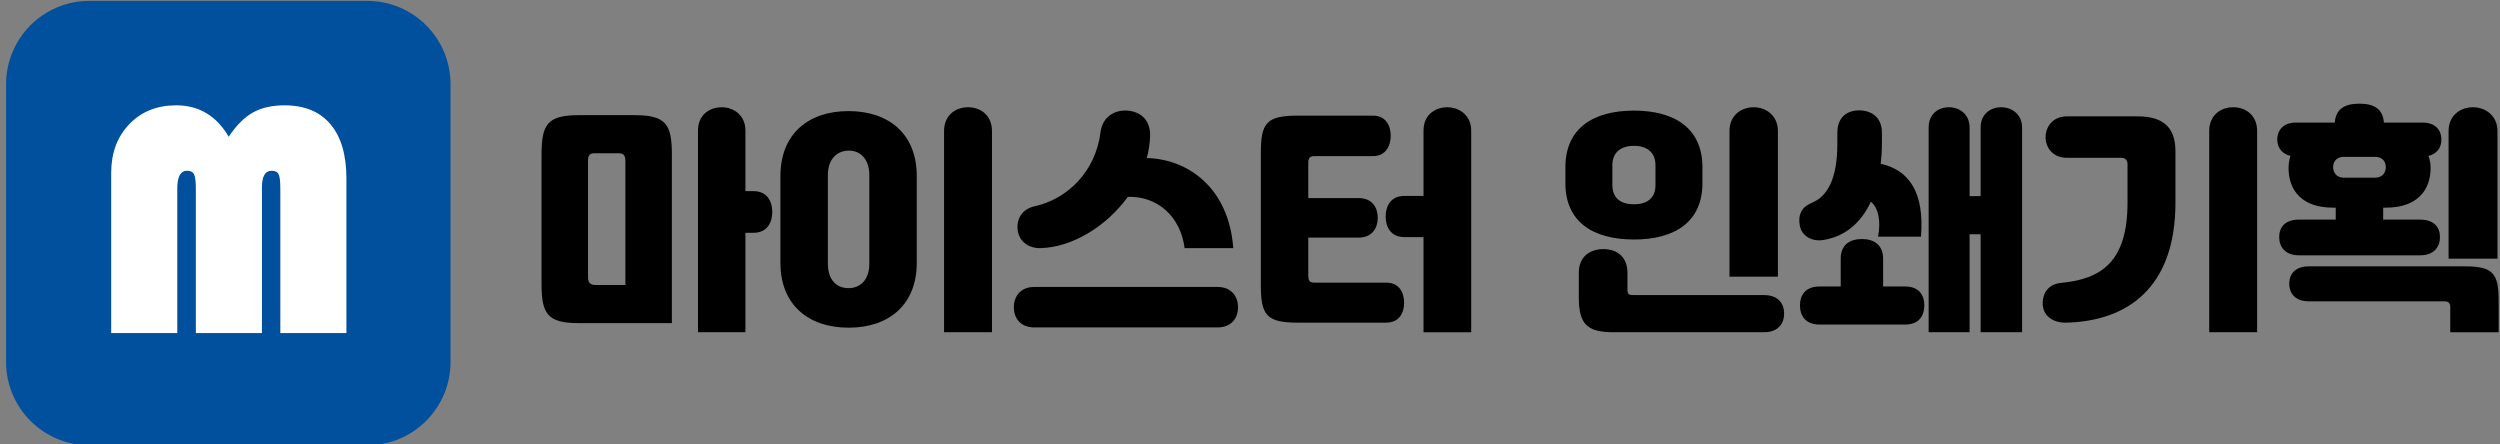
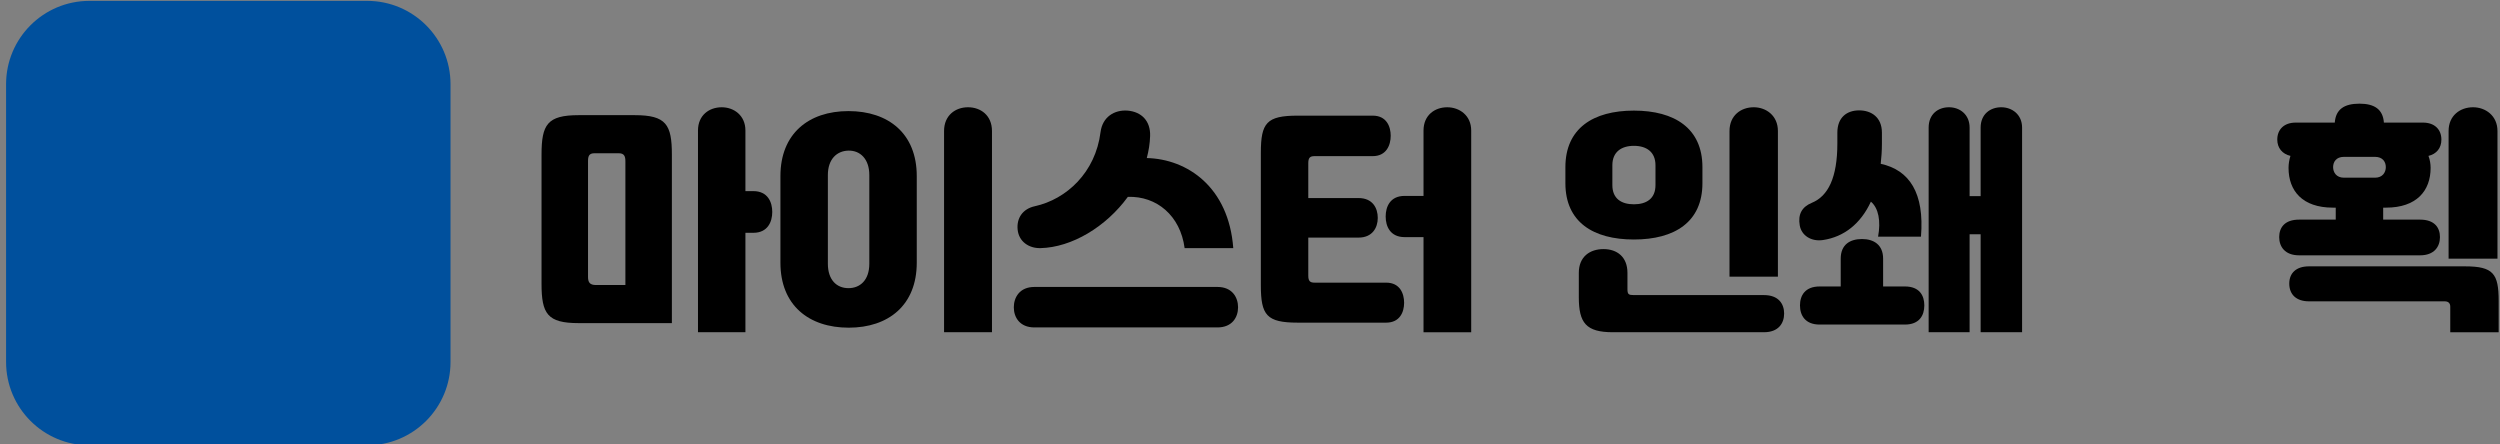
<svg xmlns="http://www.w3.org/2000/svg" version="1.1" id="Layer_1" x="0px" y="0px" width="360px" height="64px" viewBox="0 0 360 64" enable-background="new 0 0 360 64" xml:space="preserve">
  <rect x="0" y="0" width="360" height="64" fill="#808080" stroke="none" />
  <path fill="#00509D" d="M64.875,52.125c0,6.627-5.373,12-12,12h-40c-6.627,0-12-5.373-12-12v-40c0-6.627,5.373-12,12-12h40  c6.627,0,12,5.373,12,12V52.125z" />
  <g>
-     <path fill="#FFFFFF" d="M16.012,47.958V24.893c0-2.859,0.867-5.195,2.602-7.008c1.735-1.812,3.985-2.719,6.751-2.719   c3.282,0,5.805,1.508,7.571,4.524c1.078-1.625,2.234-2.786,3.47-3.481c1.234-0.695,2.758-1.042,4.57-1.042   c2.875,0,5.08,0.906,6.61,2.719c1.532,1.813,2.298,4.421,2.298,7.829v22.245h-9.517V27.143c0-1.031-0.082-1.714-0.246-2.051   c-0.165-0.335-0.496-0.505-0.996-0.505c-0.938,0-1.407,0.798-1.407,2.392v20.979h-9.517V27.143c0-1.016-0.086-1.696-0.258-2.039   c-0.172-0.344-0.507-0.516-1.008-0.516c-0.938,0-1.407,0.852-1.407,2.556v20.815L16.012,47.958L16.012,47.958z" />
-   </g>
+     </g>
  <g>
    <path d="M83.329,46.529c-4.52,0-5.348-1.345-5.348-5.692V22.276c0-4.347,0.828-5.693,5.348-5.693h8.073   c4.52,0,5.348,1.346,5.348,5.693v24.253H83.329z M84.675,39.871c0,0.759,0.241,1.173,1.139,1.173h4.243V23.208   c0-0.69-0.173-1.138-0.932-1.138h-3.554c-0.759,0-0.896,0.448-0.896,1.138V39.871z M100.51,18.792c0-2.208,1.622-3.346,3.416-3.346   c1.759,0,3.415,1.173,3.415,3.346v8.729h1.139c2.104,0,2.726,1.622,2.726,3.001c0,1.415-0.655,3.002-2.726,3.002h-1.139v14.317   h-6.831V18.792z" />
    <path d="M112.382,25.347c0-6.072,4.036-9.35,9.798-9.35s9.833,3.243,9.833,9.35v12.489c0,6.106-4.071,9.35-9.798,9.35   c-5.762,0-9.833-3.243-9.833-9.35V25.347z M119.213,37.974c0,2.346,1.276,3.52,2.967,3.52s3.002-1.174,3.002-3.52V25.208   c0-2.312-1.312-3.553-3.002-3.519c-1.69,0.035-2.967,1.242-2.967,3.519V37.974z M135.945,47.841v-28.98   c0-2.243,1.622-3.416,3.45-3.416s3.45,1.173,3.45,3.416v28.98H135.945z" />
    <path d="M175.313,41.32c2.14,0,2.968,1.518,2.968,2.933c0,1.449-0.863,2.897-2.968,2.897h-26.357c-2.104,0-2.967-1.448-2.967-2.897   c0-1.415,0.827-2.933,2.967-2.933H175.313z M165.137,22.759c5.83,0.138,11.799,4.174,12.454,12.972h-7.004   c-0.62-4.692-4.036-7.521-8.176-7.383c-3.14,4.312-8.073,7.28-12.593,7.383c-1.69,0.034-3.105-0.966-3.277-2.657   c-0.173-1.655,0.725-3.001,2.483-3.38c4.555-1,8.729-4.865,9.453-10.661c0.276-2.173,1.967-3.243,3.898-3.105   c2.001,0.172,3.313,1.483,3.243,3.657C165.585,20.655,165.412,21.724,165.137,22.759z" />
    <path d="M186.875,46.461c-4.484,0-5.313-1.069-5.313-5.382V22c0-4.313,0.828-5.347,5.313-5.347h10.799   c2.001,0,2.588,1.587,2.588,2.898c0,1.345-0.621,2.933-2.588,2.933h-8.384c-0.621,0-0.896,0.207-0.896,1v5.037h7.245   c2.001,0,2.76,1.415,2.76,2.864c0,1.415-0.794,2.829-2.76,2.829h-7.245v5.486c0,0.793,0.275,1,0.896,1h10.315   c2.001,0,2.588,1.587,2.588,2.898c0,1.345-0.621,2.863-2.588,2.863H186.875z M204.987,34.145h-2.725   c-2.07,0-2.726-1.553-2.726-2.967c0-1.38,0.621-2.967,2.726-2.967h2.725v-9.418c0-2.208,1.622-3.346,3.416-3.346   c1.76,0,3.45,1.173,3.45,3.346v29.049h-6.866V34.145z" />
    <path d="M225.417,26.382V24.07c0-5.589,4.002-8.142,9.867-8.142c5.864,0,9.866,2.553,9.866,8.142v2.312   c0,5.589-4.002,8.107-9.866,8.107C229.419,34.489,225.417,31.971,225.417,26.382z M232.248,47.841   c-3.864,0-4.899-1.346-4.899-5.037v-3.519c0-2.347,1.622-3.416,3.554-3.416s3.45,1.104,3.45,3.416v2.346   c0,0.759,0.172,0.862,0.932,0.862h18.733c2.104,0,2.897,1.276,2.897,2.656c0,1.415-0.828,2.691-2.897,2.691H232.248z    M238.389,26.658v-2.864c0-1.897-1.276-2.794-3.104-2.794c-1.829,0-3.105,0.897-3.105,2.794v2.864c0,1.932,1.276,2.76,3.105,2.76   C237.112,29.417,238.389,28.59,238.389,26.658z M249.049,18.861c0-2.243,1.656-3.416,3.485-3.416c1.794,0,3.484,1.208,3.484,3.416   v20.976h-6.97V18.861z" />
    <path d="M264.579,20.655v-1.553c0-2.208,1.38-3.208,3.14-3.208s3.277,1,3.277,3.208v1.553c0,1.035-0.069,2.035-0.173,2.933   c4.141,0.897,6.313,4.209,5.797,10.488h-6.176c0.414-2.243,0.068-4.105-1.035-5.037c-1.483,3.208-3.898,5.071-6.865,5.521   c-1.726,0.275-3.14-0.656-3.381-2.105c-0.276-1.587,0.31-2.656,1.725-3.243C263.269,28.245,264.579,25.554,264.579,20.655z    M265.063,41.251v-4.002c0-2.035,1.345-2.829,3.07-2.829c1.69,0,3.036,0.828,3.036,2.829v4.002h3.14   c2.104,0,2.794,1.312,2.794,2.726c0,1.449-0.725,2.76-2.794,2.76h-12.282c-2.07,0-2.829-1.311-2.829-2.76   c0-1.414,0.725-2.726,2.829-2.726H265.063z M285.21,33.73h-1.587v14.11h-5.899V18.377c0-1.932,1.346-2.932,2.933-2.932   c1.553,0,2.967,1.035,2.967,2.932v9.867h1.587v-9.867c0-1.932,1.38-2.932,2.967-2.932c1.553,0,3.002,1.035,3.002,2.932v29.463   h-5.969V33.73z" />
-     <path d="M306.362,29.176v-5.589c0-0.483-0.311-0.863-0.862-0.863h-7.866c-2.069,0-3.07-1.518-3.07-2.967   c0-1.415,0.966-3.001,3.07-3.001h10.212c3.898,0,5.417,1.828,5.417,5.037v7.418c0,12.282-7.004,17.077-15.801,17.25   c-1.69,0.034-3.416-0.897-3.313-2.967c0.069-1.449,0.932-2.588,2.656-2.761C302.637,40.182,306.362,37.663,306.362,29.176z    M318.127,47.841v-28.98c0-2.243,1.622-3.416,3.45-3.416s3.45,1.173,3.45,3.416v28.98H318.127z" />
    <path d="M331.068,36.766c-2.035,0-2.863-1.241-2.863-2.621c0-1.381,0.793-2.519,2.863-2.519h5.278v-1.725h-0.414   c-4.381,0-6.382-2.415-6.382-5.727c0-0.586,0.104-1.173,0.275-1.725c-1.173-0.276-1.897-1.139-1.897-2.346   c0-1.449,0.966-2.449,2.656-2.449h5.624c0.138-1.897,1.346-2.726,3.554-2.726c2.173,0,3.381,0.828,3.519,2.726h5.624   c1.69,0,2.656,1,2.656,2.449c0,1.208-0.69,2.07-1.863,2.346c0.207,0.552,0.311,1.139,0.311,1.725c0,3.312-2.035,5.727-6.417,5.727   h-0.414v1.725h5.313c2.069,0,2.863,1.138,2.863,2.519c0,1.38-0.828,2.621-2.863,2.621H331.068z M332.483,43.391   c-1.829,0-2.829-1.001-2.829-2.554c0-1.518,1-2.483,2.829-2.483h22.493c4.071,0,4.83,1.069,4.83,4.968v4.52h-6.969v-3.691   c0-0.483-0.276-0.759-0.793-0.759H332.483z M337.52,22.587c-1.104,0-1.552,0.724-1.552,1.483c0,0.725,0.448,1.518,1.552,1.518   h4.485c1.104,0,1.553-0.793,1.553-1.518c0-0.759-0.448-1.483-1.553-1.483H337.52z M352.597,37.249V18.861   c0-2.243,1.69-3.416,3.519-3.416c1.794,0,3.52,1.208,3.52,3.416v18.388H352.597z" />
  </g>
</svg>